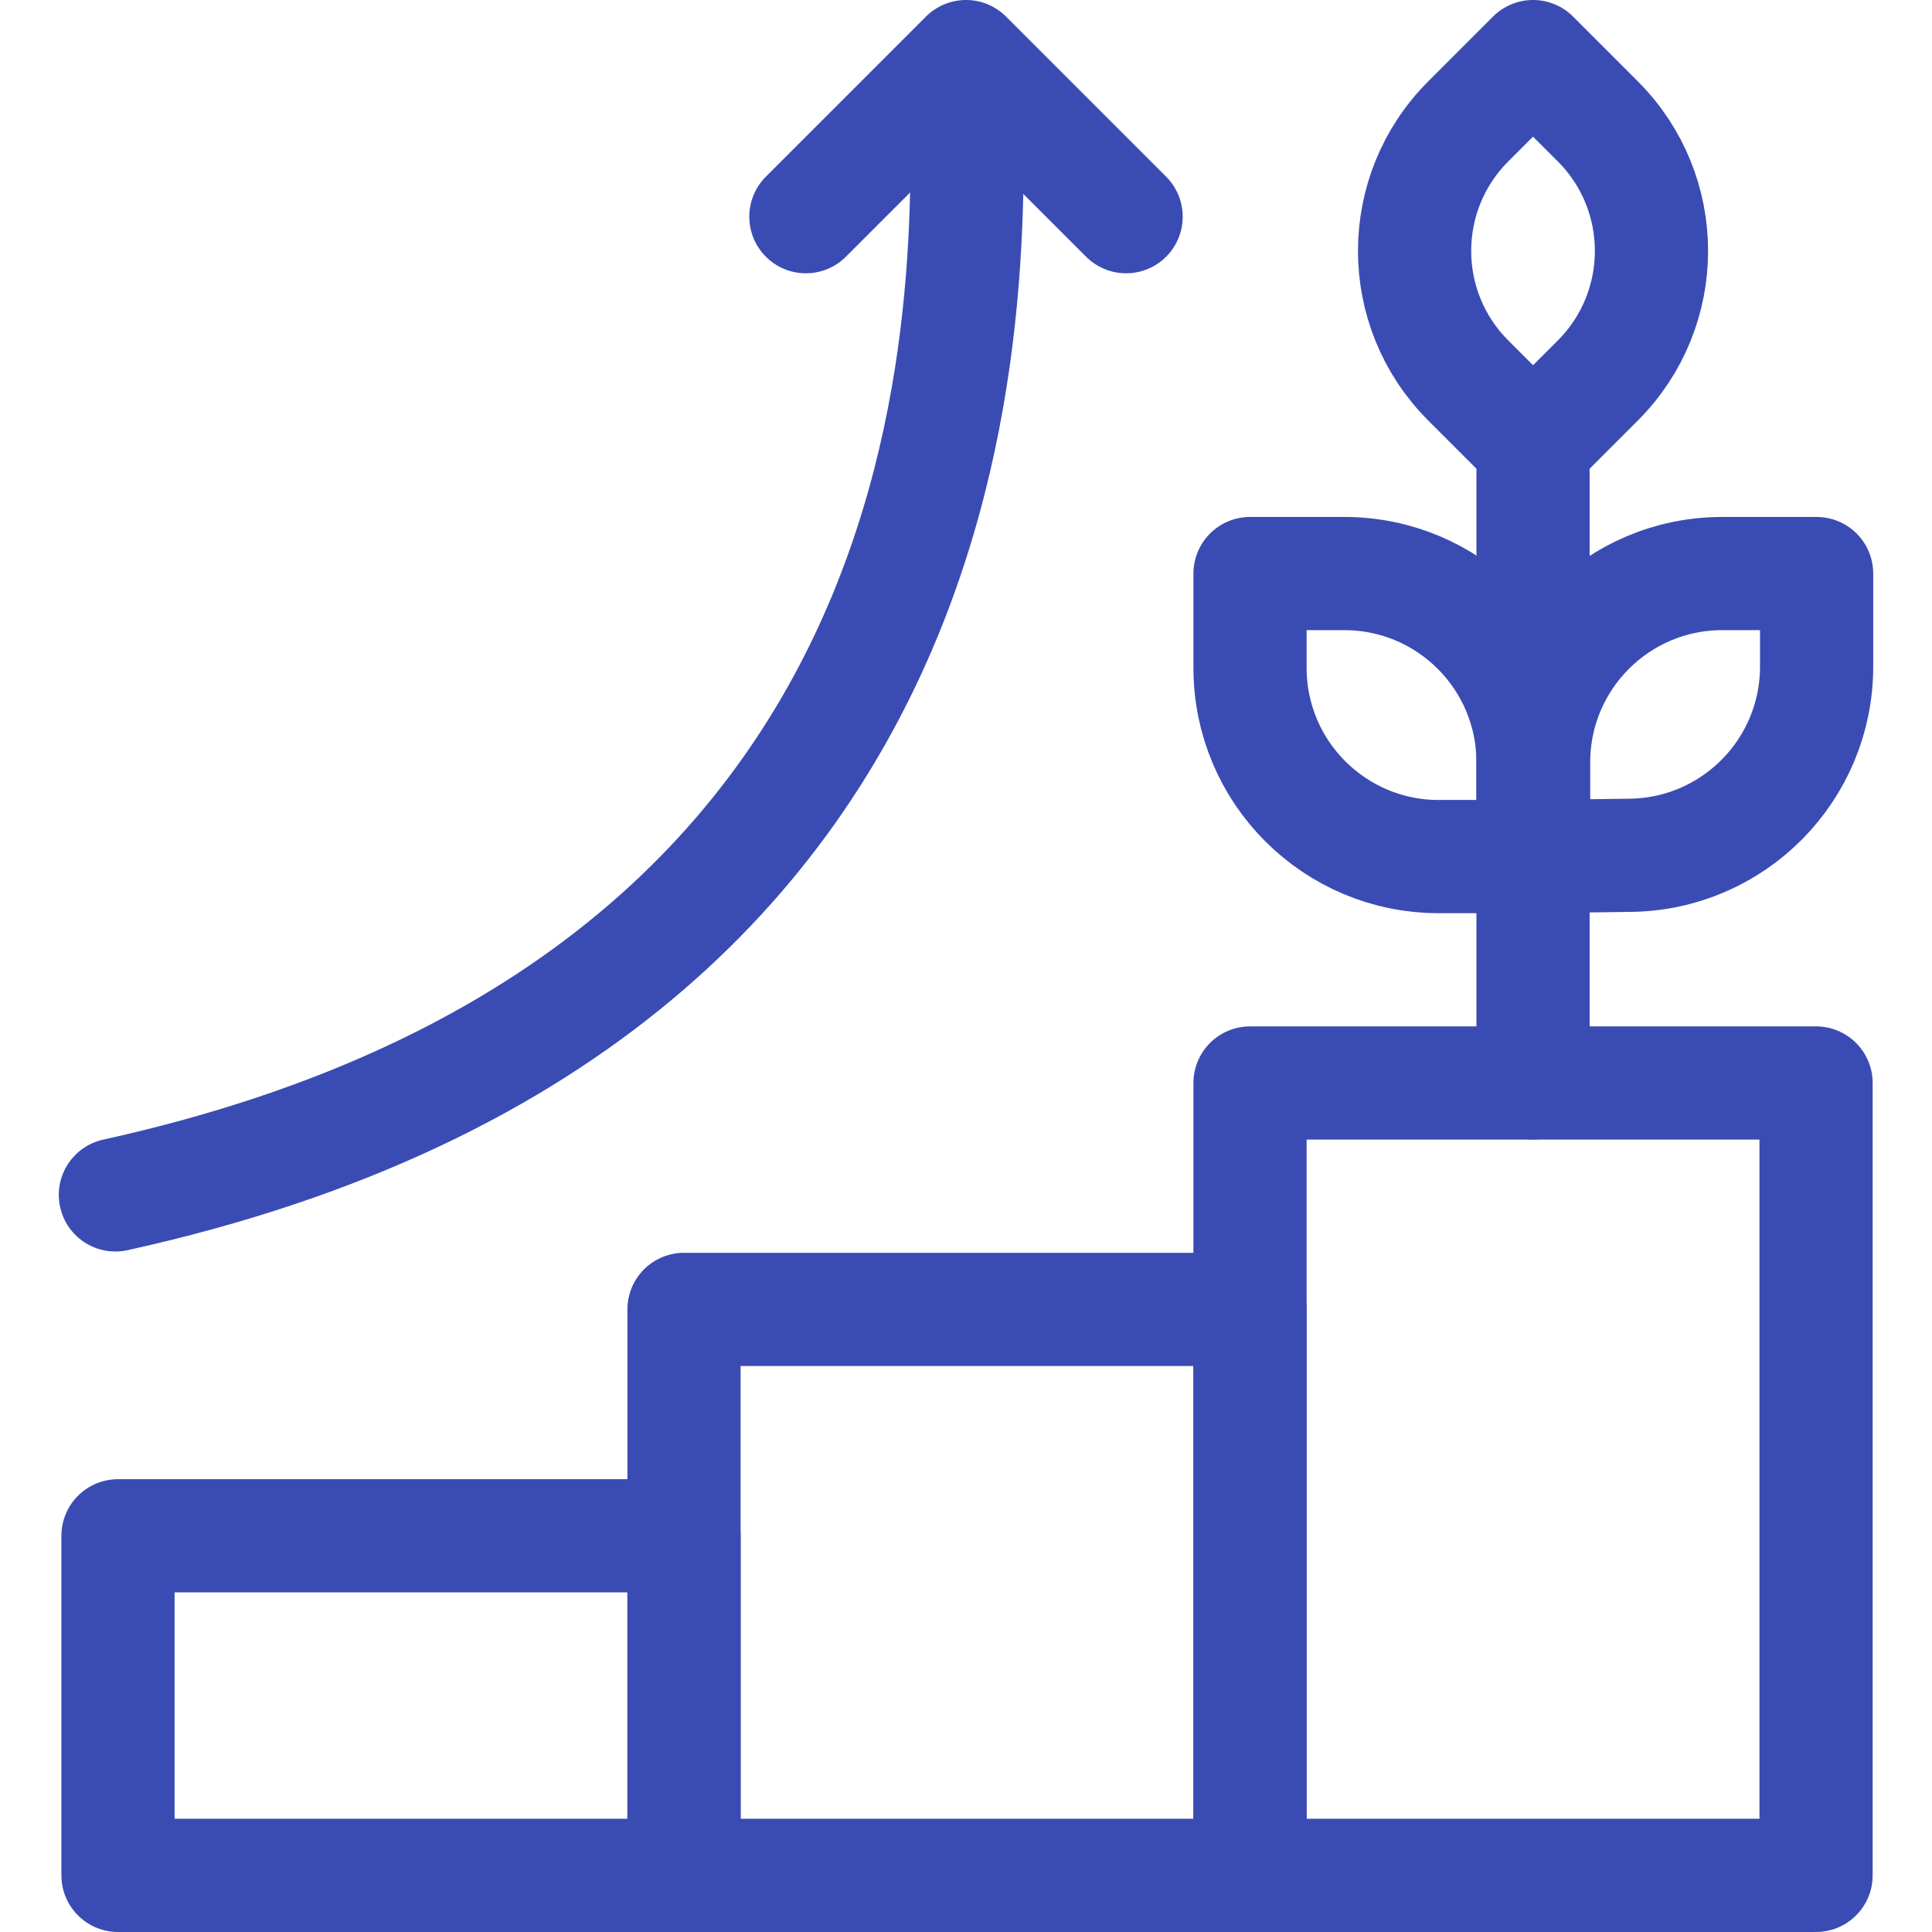
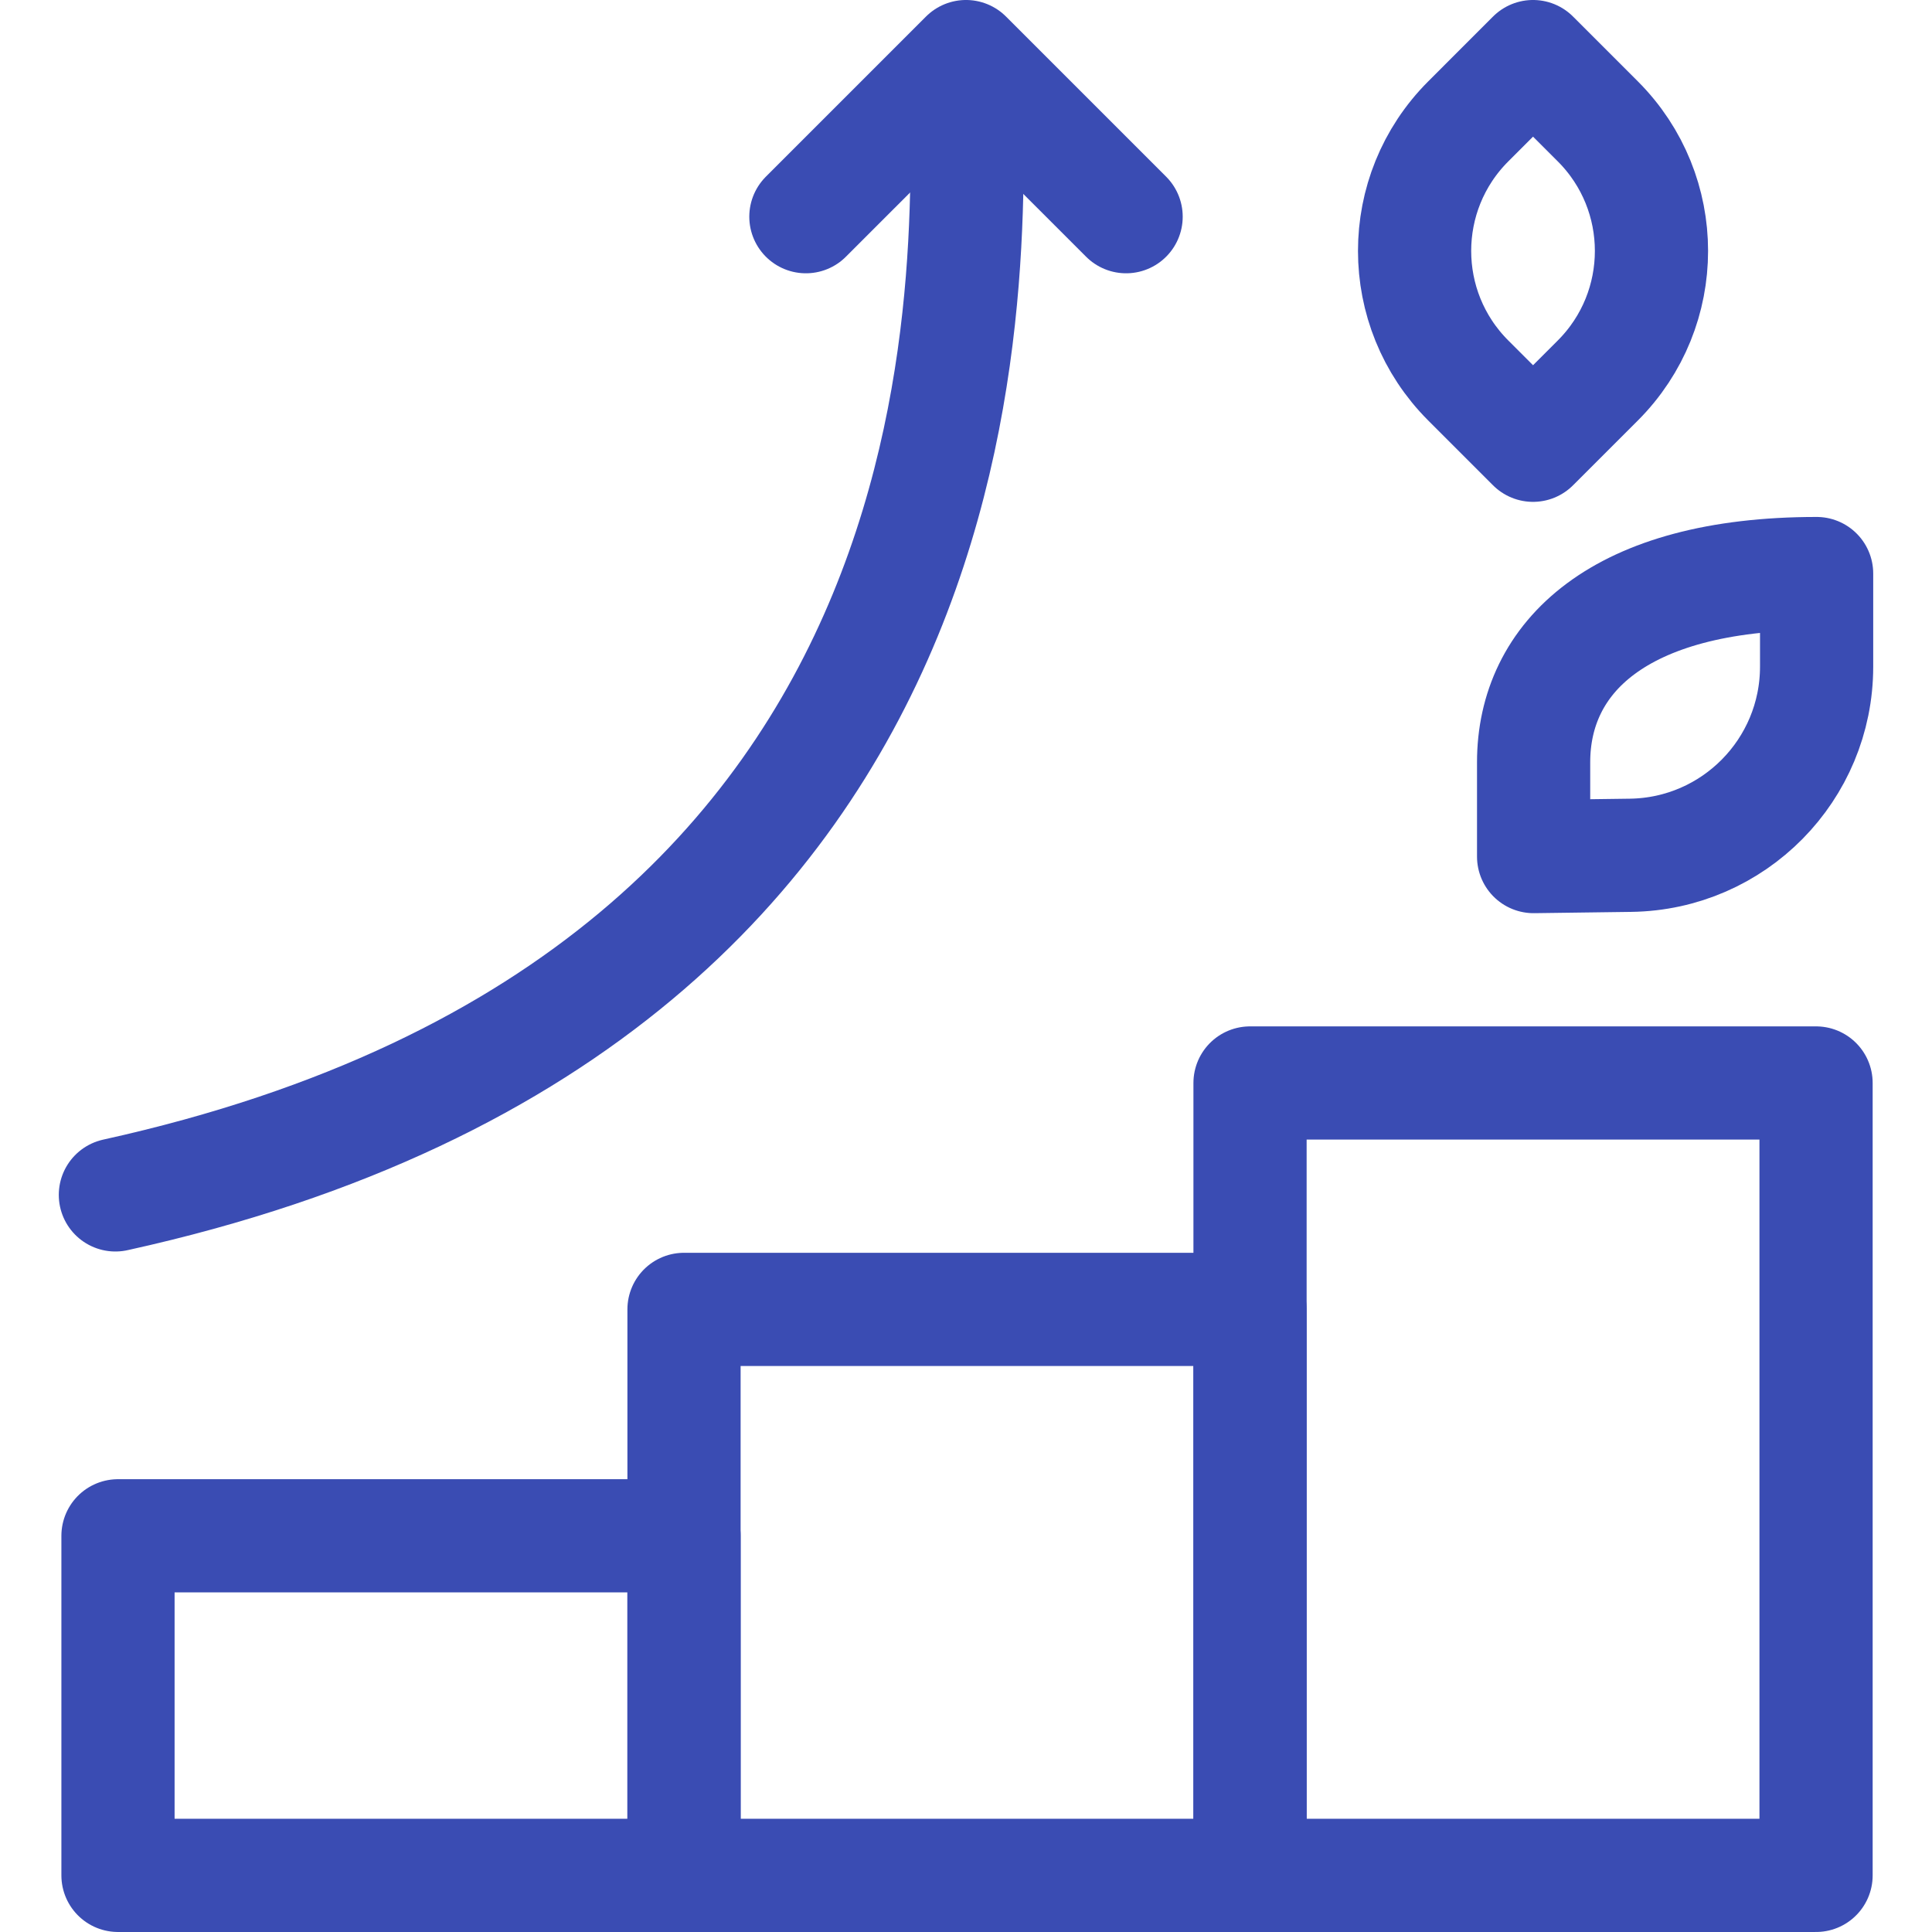
<svg xmlns="http://www.w3.org/2000/svg" width="69" height="69" viewBox="0 0 69 69" fill="none">
  <path d="M24.429 54.85H4.214V66.978H24.429V54.85Z" stroke="#3A4CB3" stroke-width="4.043" stroke-miterlimit="10" stroke-linecap="round" stroke-linejoin="round" />
  <path d="M44.644 46.764H24.429V66.978H44.644V46.764Z" stroke="#3A4CB3" stroke-width="4.043" stroke-miterlimit="10" stroke-linecap="round" stroke-linejoin="round" />
-   <path d="M54.772 30.592L58.231 30.546C61.917 30.497 64.879 27.494 64.879 23.808V20.484H61.51C57.789 20.484 54.772 23.501 54.772 27.223V30.592Z" stroke="#3A4CB3" stroke-width="4.043" stroke-miterlimit="10" stroke-linecap="round" stroke-linejoin="round" />
-   <path d="M54.751 30.592H51.382C47.66 30.592 44.644 27.575 44.644 23.854V20.484H48.013C51.734 20.484 54.751 23.501 54.751 27.223V30.592Z" stroke="#3A4CB3" stroke-width="4.043" stroke-miterlimit="10" stroke-linecap="round" stroke-linejoin="round" />
+   <path d="M54.772 30.592L58.231 30.546C61.917 30.497 64.879 27.494 64.879 23.808V20.484C57.789 20.484 54.772 23.501 54.772 27.223V30.592Z" stroke="#3A4CB3" stroke-width="4.043" stroke-miterlimit="10" stroke-linecap="round" stroke-linejoin="round" />
  <path d="M54.751 15.902L57.065 13.589C59.62 11.033 59.62 6.89 57.065 4.335L54.751 2.021L52.438 4.335C49.882 6.89 49.882 11.034 52.438 13.589L54.751 15.902Z" stroke="#3A4CB3" stroke-width="4.043" stroke-miterlimit="10" stroke-linecap="round" stroke-linejoin="round" />
-   <path d="M54.751 15.902V38.678" stroke="#3A4CB3" stroke-width="4.043" stroke-miterlimit="10" stroke-linecap="round" stroke-linejoin="round" />
  <path d="M64.859 38.678H44.644V66.978H64.859V38.678Z" stroke="#3A4CB3" stroke-width="4.043" stroke-miterlimit="10" stroke-linecap="round" stroke-linejoin="round" />
  <path d="M4.121 42.675C36.926 35.443 34.5 8.221 34.5 2.156" stroke="#3A4CB3" stroke-width="4.043" stroke-miterlimit="10" stroke-linecap="round" stroke-linejoin="round" />
  <path d="M28.782 7.739L34.5 2.021L40.218 7.739" stroke="#3A4CB3" stroke-width="4.043" stroke-miterlimit="10" stroke-linecap="round" stroke-linejoin="round" />
</svg>